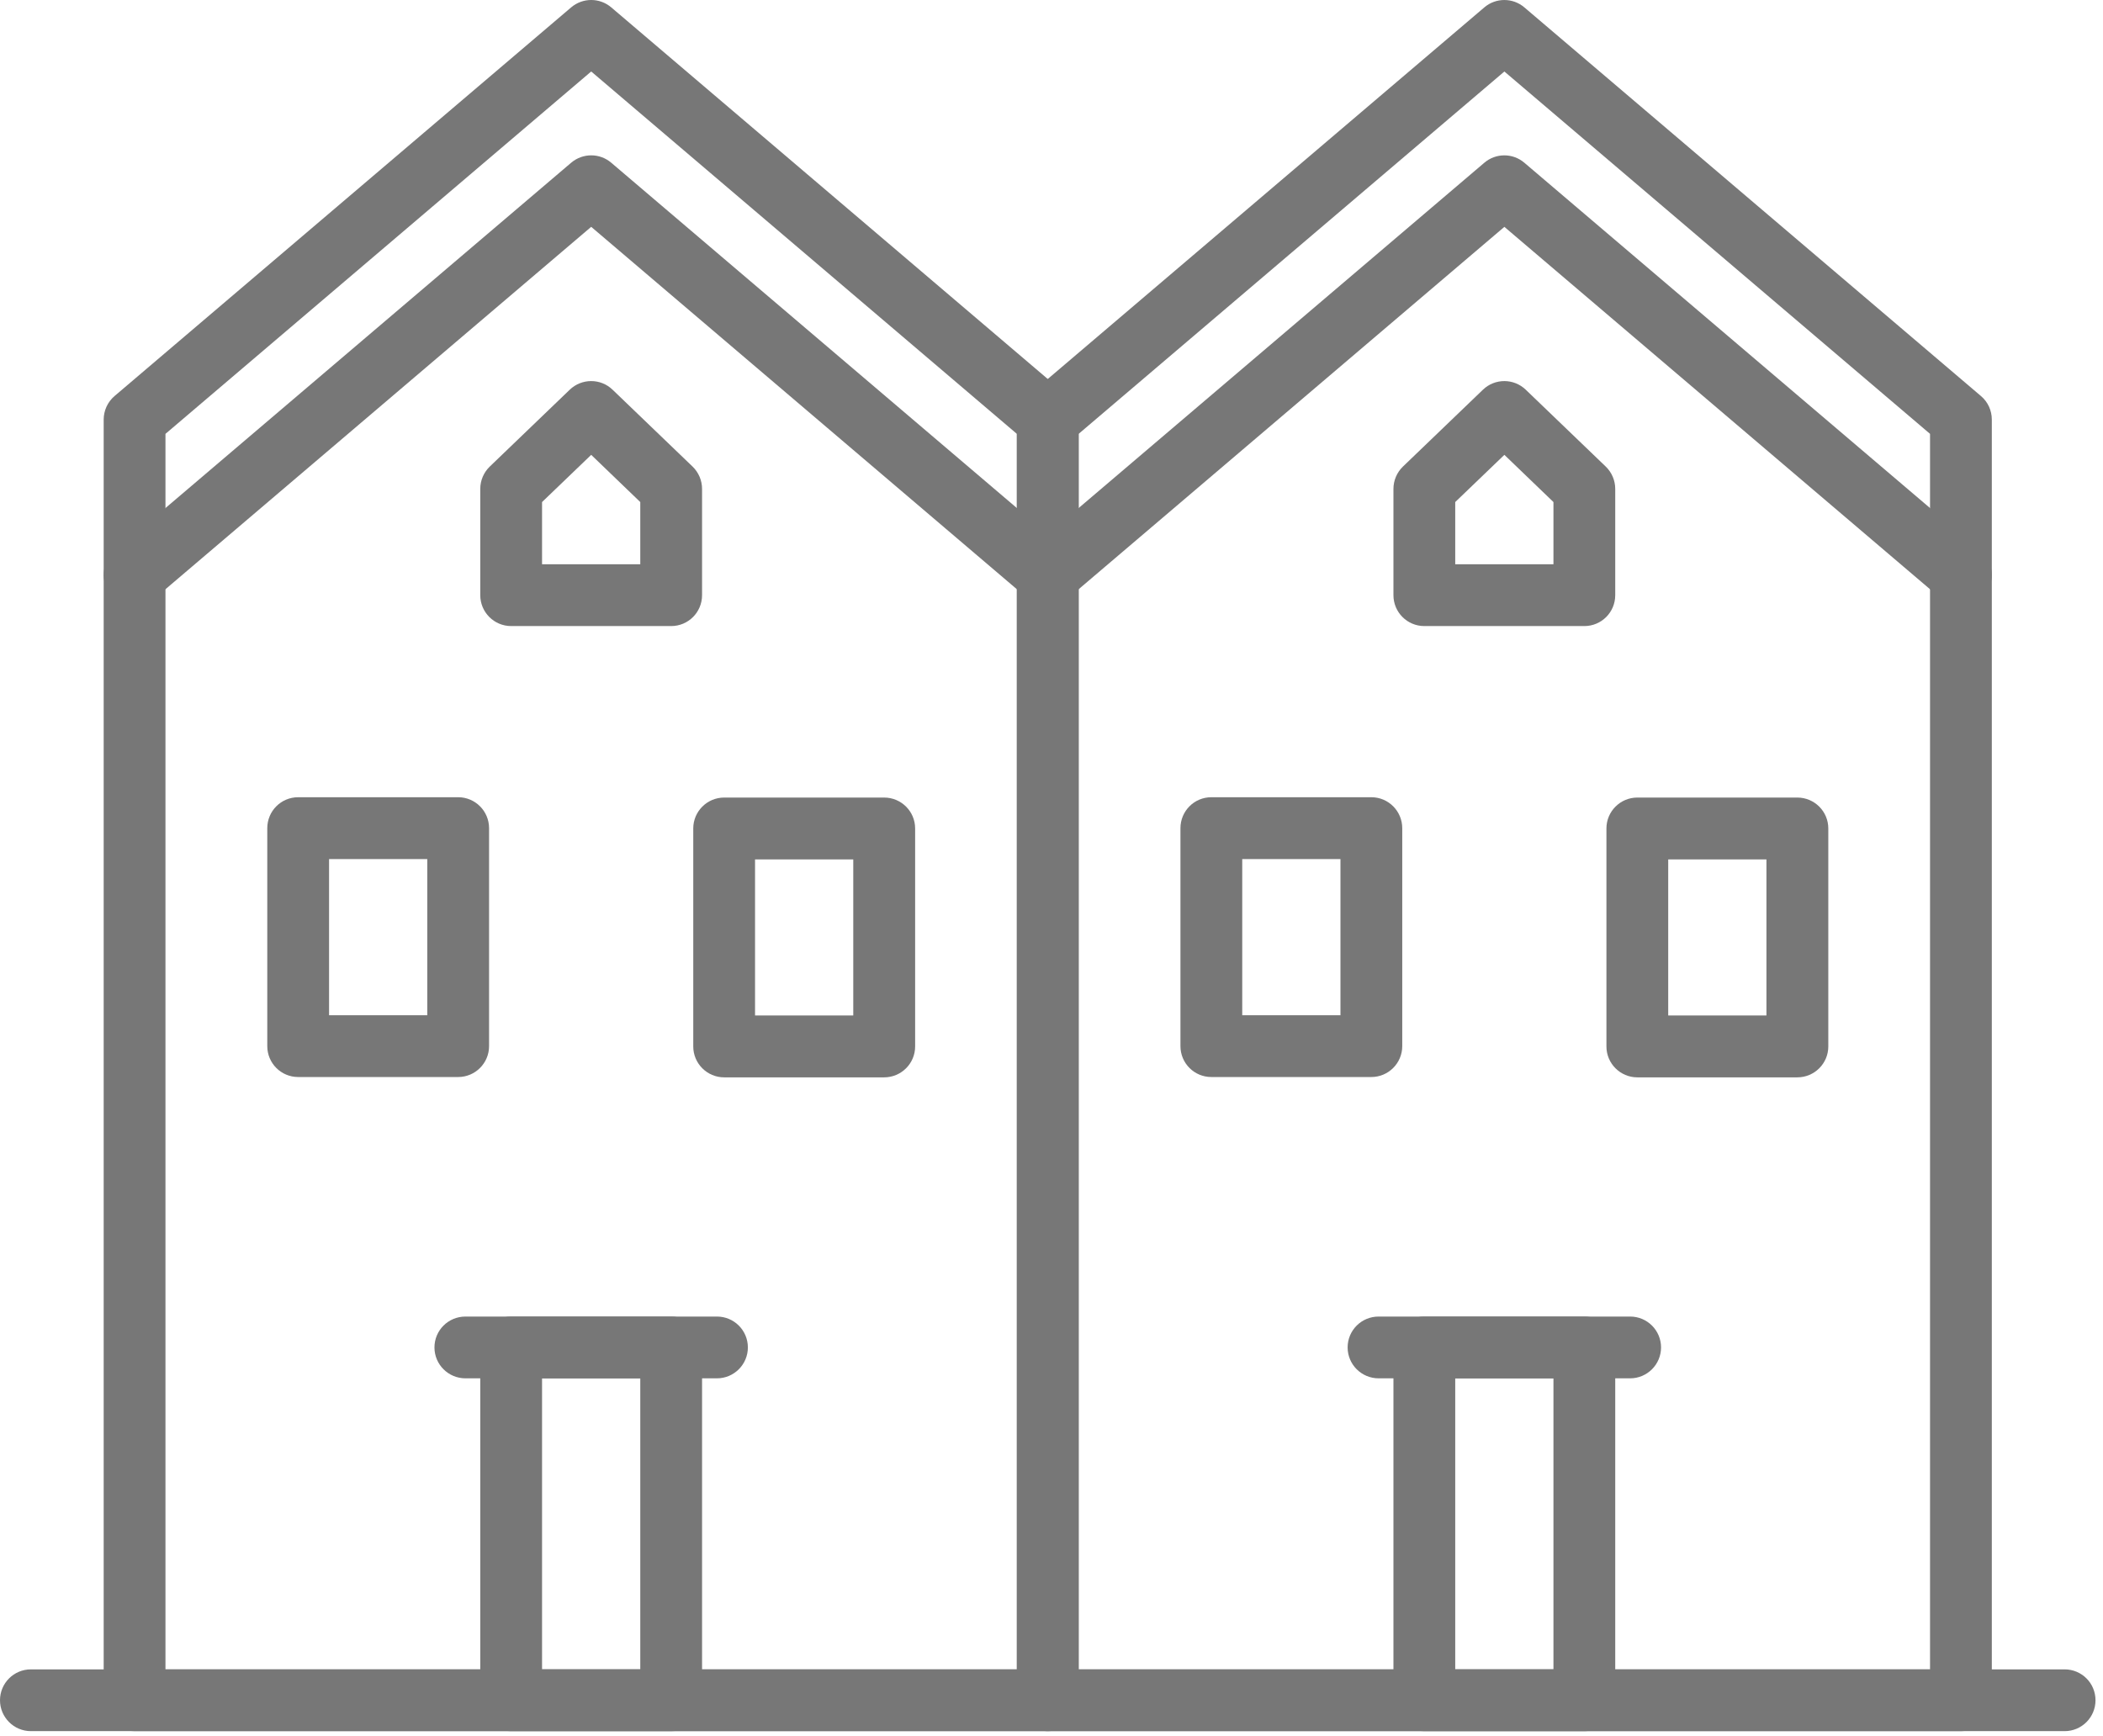
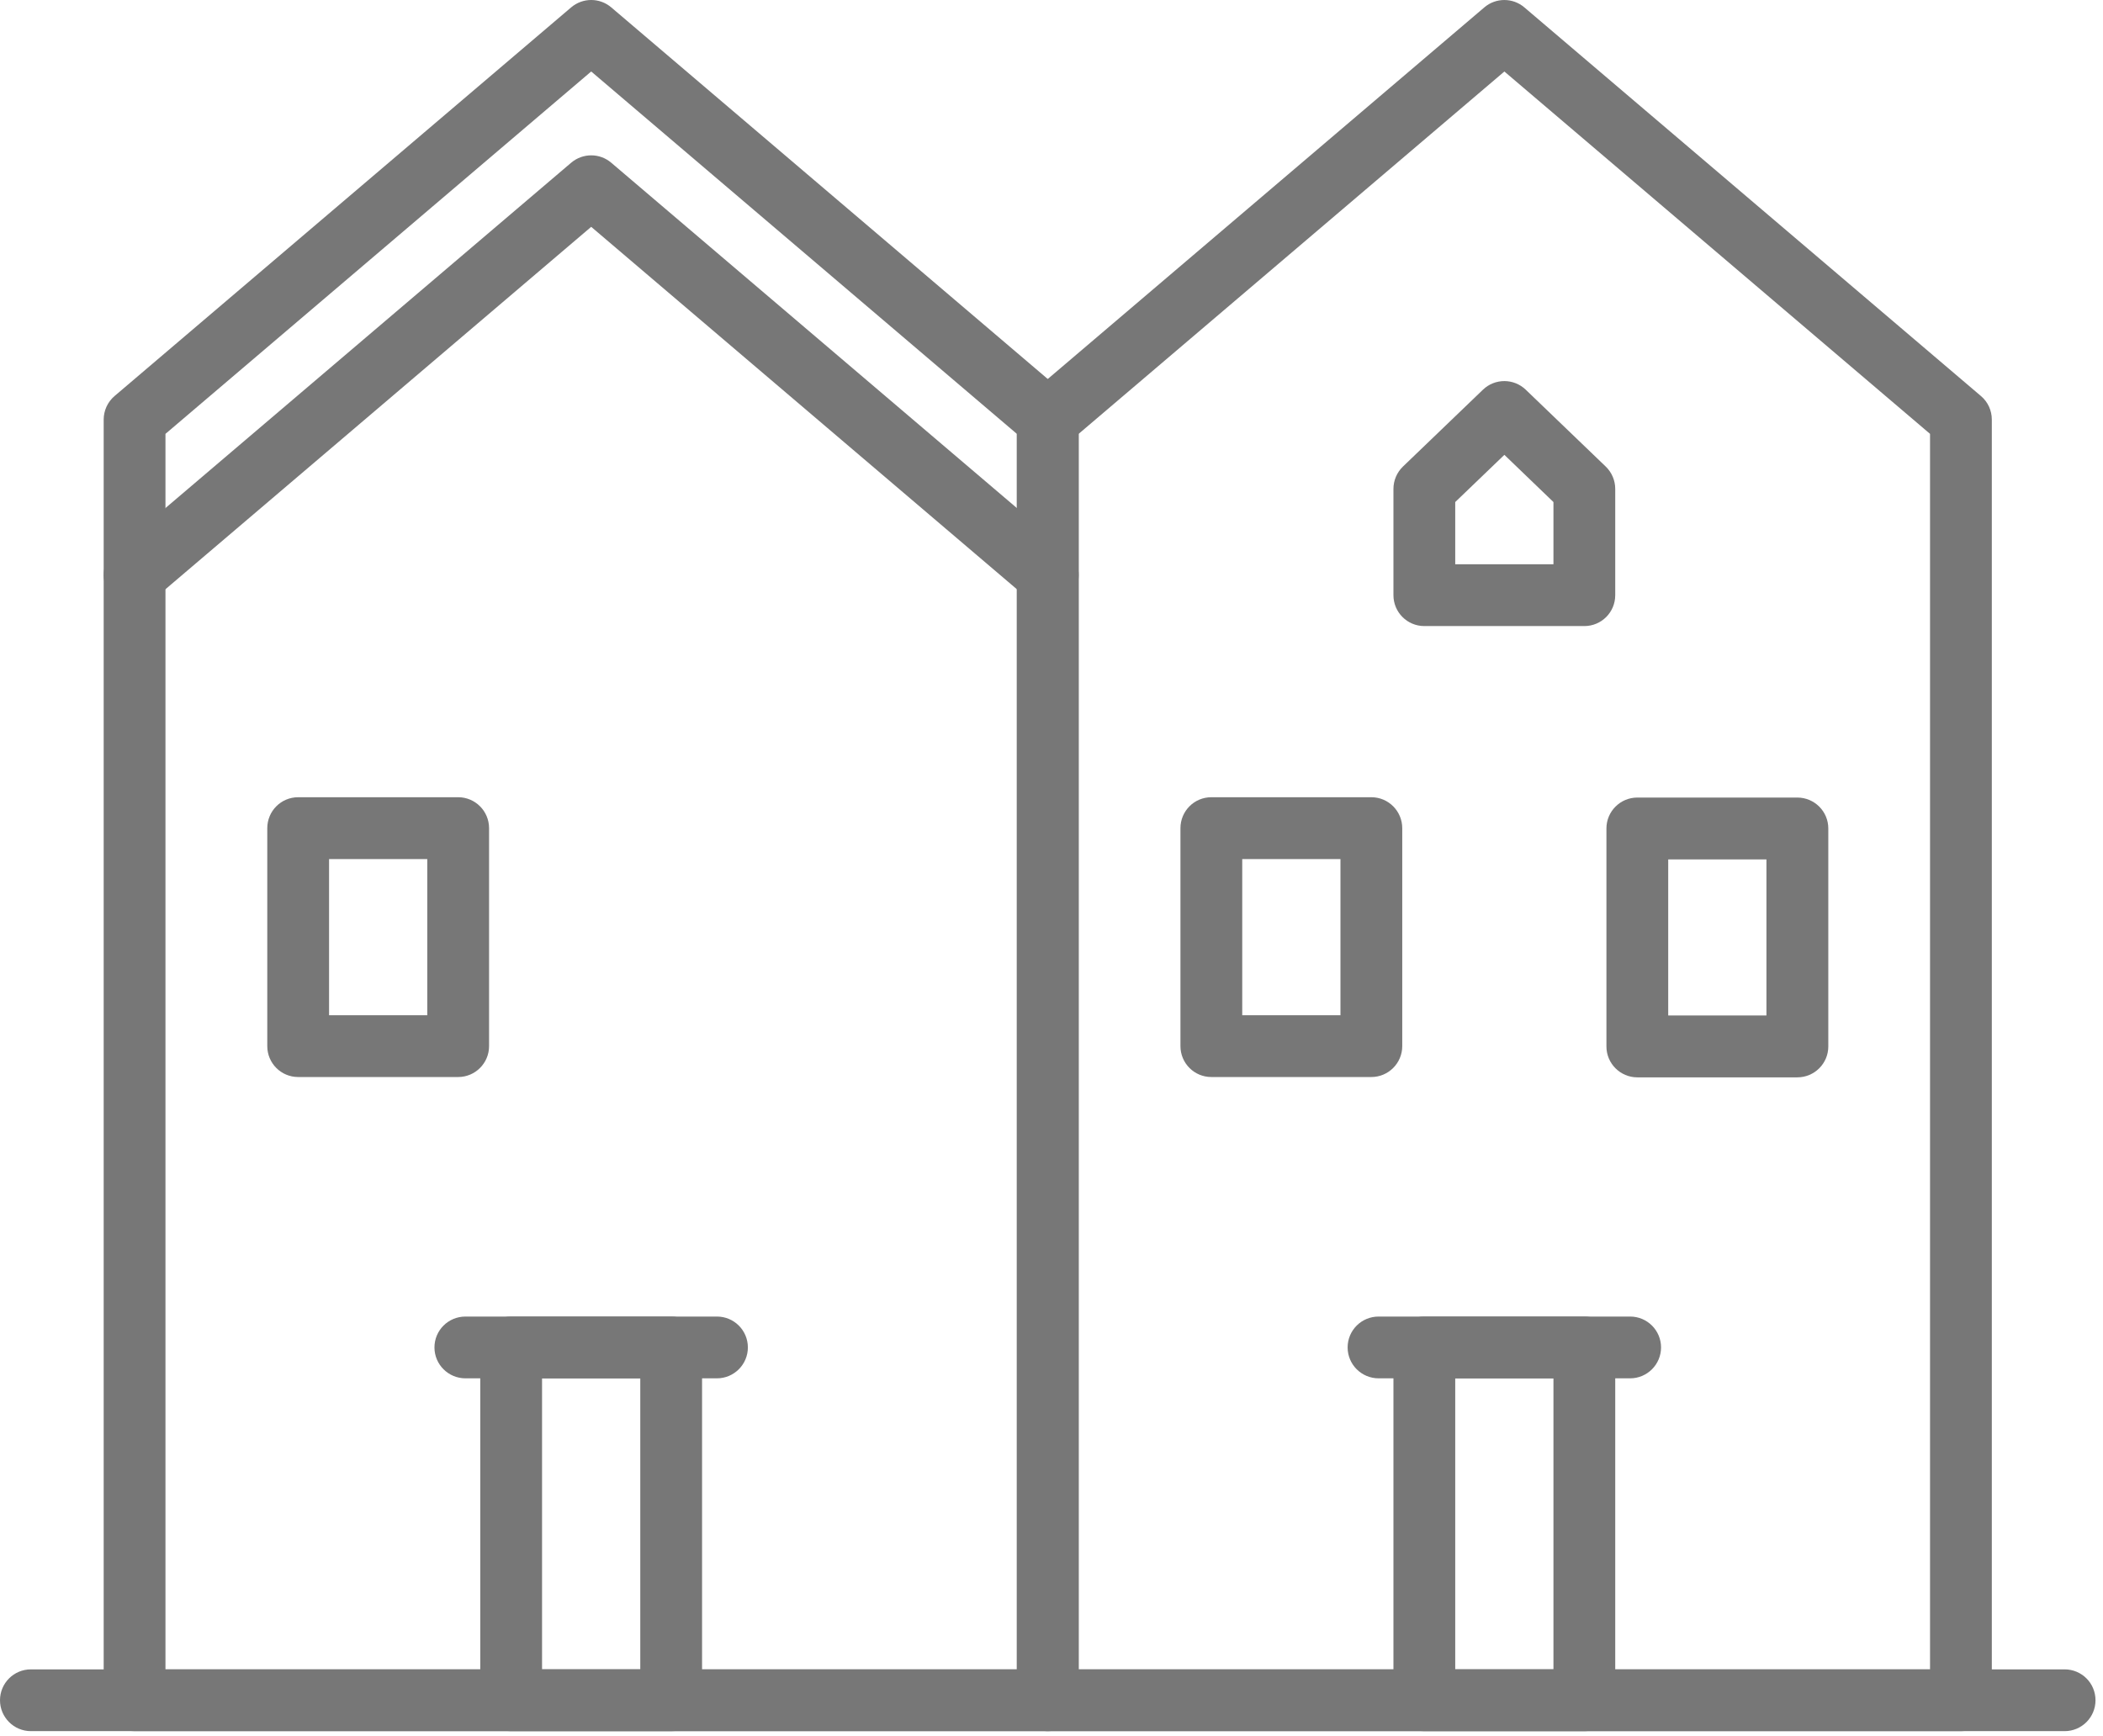
<svg xmlns="http://www.w3.org/2000/svg" width="100%" height="100%" viewBox="0 0 258 213" xml:space="preserve" style="fill-rule:evenodd;clip-rule:evenodd;stroke-linejoin:round;stroke-miterlimit:2;">
  <g transform="matrix(1,0,0,1,-5100.51,-904.981)">
    <path d="M5120.81,1109.81L5225.26,1109.81L5225.26,958.215L5173.04,913.752L5120.81,958.215L5120.81,1109.81ZM5229.05,1117.39L5117.02,1117.39C5114.93,1117.39 5113.23,1115.69 5113.23,1113.6L5113.23,956.463C5113.23,955.352 5113.72,954.296 5114.56,953.577L5170.58,905.887C5172,904.681 5174.08,904.677 5175.5,905.887L5231.51,953.577C5232.36,954.296 5232.84,955.352 5232.84,956.463L5232.84,1113.6C5232.84,1115.69 5231.15,1117.39 5229.05,1117.39Z" style="fill:rgb(119,119,119);fill-rule:nonzero;" />
    <path d="M5232.84,1109.81L5337.29,1109.81L5337.29,958.215L5285.07,913.755L5232.84,958.215L5232.84,1109.81ZM5341.08,1117.39L5229.05,1117.39C5226.96,1117.39 5225.26,1115.69 5225.26,1113.6L5225.26,956.463C5225.26,955.352 5225.75,954.296 5226.59,953.577L5282.61,905.887C5284.02,904.681 5286.11,904.681 5287.52,905.887L5343.54,953.577C5344.39,954.296 5344.87,955.352 5344.87,956.463L5344.87,1113.6C5344.87,1115.69 5343.17,1117.39 5341.08,1117.39Z" style="fill:rgb(119,119,119);fill-rule:nonzero;" />
    <path d="M5229.05,979.316C5228.18,979.316 5227.31,979.02 5226.59,978.411L5173.04,932.814L5119.48,978.411C5117.88,979.771 5115.49,979.579 5114.13,977.983C5112.78,976.388 5112.97,973.995 5114.56,972.638L5170.58,924.949C5172,923.742 5174.08,923.738 5175.5,924.949L5231.51,972.638C5233.1,973.995 5233.3,976.388 5231.94,977.983C5231.19,978.864 5230.12,979.316 5229.05,979.316Z" style="fill:rgb(119,119,119);fill-rule:nonzero;" />
-     <path d="M5341.08,979.316C5340.21,979.316 5339.34,979.02 5338.62,978.411L5285.07,932.816L5231.51,978.411C5229.91,979.771 5227.52,979.579 5226.16,977.983C5224.81,976.388 5225,973.995 5226.59,972.638L5282.61,924.949C5284.02,923.742 5286.11,923.742 5287.52,924.949L5343.54,972.638C5345.13,973.995 5345.32,976.388 5343.97,977.983C5343.22,978.864 5342.15,979.316 5341.08,979.316Z" style="fill:rgb(119,119,119);fill-rule:nonzero;" />
    <path d="M5353.8,1117.39L5104.3,1117.39C5102.21,1117.39 5100.51,1115.69 5100.51,1113.6C5100.51,1111.5 5102.21,1109.81 5104.3,1109.81L5353.8,1109.81C5355.9,1109.81 5357.59,1111.5 5357.59,1113.6C5357.59,1115.69 5355.9,1117.39 5353.8,1117.39Z" style="fill:rgb(119,119,119);fill-rule:nonzero;" />
    <path d="M5167.01,1109.81L5179.06,1109.81L5179.06,1074.1L5167.01,1074.1L5167.01,1109.81ZM5182.85,1117.39L5163.22,1117.39C5161.13,1117.39 5159.43,1115.69 5159.43,1113.6L5159.43,1070.31C5159.43,1068.21 5161.13,1066.52 5163.22,1066.52L5182.85,1066.52C5184.95,1066.52 5186.64,1068.21 5186.64,1070.31L5186.64,1113.6C5186.64,1115.69 5184.95,1117.39 5182.85,1117.39Z" style="fill:rgb(119,119,119);fill-rule:nonzero;" />
    <path d="M5279.04,1109.81L5291.09,1109.81L5291.09,1074.1L5279.04,1074.1L5279.04,1109.81ZM5294.88,1117.39L5275.25,1117.39C5273.15,1117.39 5271.46,1115.69 5271.46,1113.6L5271.46,1070.31C5271.46,1068.21 5273.15,1066.52 5275.25,1066.52L5294.88,1066.52C5296.98,1066.52 5298.67,1068.21 5298.67,1070.31L5298.67,1113.6C5298.67,1115.69 5296.98,1117.39 5294.88,1117.39Z" style="fill:rgb(119,119,119);fill-rule:nonzero;" />
-     <path d="M5167.01,974.215L5179.06,974.215L5179.06,966.582L5173.04,960.79L5167.01,966.582L5167.01,974.215ZM5182.85,981.799L5163.22,981.799C5161.13,981.799 5159.43,980.102 5159.43,978.007L5159.43,964.967C5159.43,963.937 5159.85,962.949 5160.59,962.233L5170.41,952.796C5171.88,951.387 5174.2,951.387 5175.66,952.796L5185.48,962.233C5186.22,962.949 5186.64,963.937 5186.64,964.967L5186.64,978.007C5186.64,980.102 5184.95,981.799 5182.85,981.799Z" style="fill:rgb(119,119,119);fill-rule:nonzero;" />
    <path d="M5279.04,974.215L5291.09,974.215L5291.09,966.582L5285.07,960.79L5279.04,966.582L5279.04,974.215ZM5294.88,981.799L5275.25,981.799C5273.15,981.799 5271.46,980.102 5271.46,978.007L5271.46,964.967C5271.46,963.937 5271.88,962.949 5272.62,962.233L5282.44,952.796C5283.91,951.387 5286.22,951.387 5287.69,952.796L5297.51,962.233C5298.25,962.949 5298.67,963.937 5298.67,964.967L5298.67,978.007C5298.67,980.102 5296.98,981.799 5294.88,981.799Z" style="fill:rgb(119,119,119);fill-rule:nonzero;" />
-     <path d="M5193.14,1029.58L5205.19,1029.58L5205.19,1010.43L5193.14,1010.43L5193.14,1029.58ZM5208.98,1037.17L5189.35,1037.17C5187.26,1037.17 5185.56,1035.47 5185.56,1033.38L5185.56,1006.63C5185.56,1004.54 5187.26,1002.84 5189.35,1002.84L5208.98,1002.84C5211.08,1002.84 5212.78,1004.54 5212.78,1006.63L5212.78,1033.38C5212.78,1035.47 5211.08,1037.17 5208.98,1037.17Z" style="fill:rgb(119,119,119);fill-rule:nonzero;" />
    <path d="M5140.88,1029.55L5152.93,1029.55L5152.93,1010.39L5140.88,1010.39L5140.88,1029.55ZM5156.72,1037.13L5137.09,1037.13C5134.99,1037.13 5133.3,1035.43 5133.3,1033.34L5133.3,1006.6C5133.3,1004.5 5134.99,1002.8 5137.09,1002.8L5156.72,1002.8C5158.81,1002.8 5160.51,1004.5 5160.51,1006.6L5160.51,1033.34C5160.51,1035.43 5158.81,1037.13 5156.72,1037.13Z" style="fill:rgb(119,119,119);fill-rule:nonzero;" />
    <path d="M5305.17,1029.58L5317.22,1029.58L5317.22,1010.43L5305.17,1010.43L5305.17,1029.58ZM5321.01,1037.17L5301.38,1037.17C5299.29,1037.17 5297.59,1035.47 5297.59,1033.38L5297.59,1006.63C5297.59,1004.54 5299.29,1002.84 5301.38,1002.84L5321.01,1002.84C5323.11,1002.84 5324.81,1004.54 5324.81,1006.63L5324.81,1033.38C5324.81,1035.47 5323.11,1037.17 5321.01,1037.17Z" style="fill:rgb(119,119,119);fill-rule:nonzero;" />
    <path d="M5252.91,1029.55L5264.96,1029.55L5264.96,1010.39L5252.91,1010.39L5252.91,1029.55ZM5268.75,1037.13L5249.12,1037.13C5247.02,1037.13 5245.33,1035.43 5245.33,1033.34L5245.33,1006.6C5245.33,1004.5 5247.02,1002.8 5249.12,1002.8L5268.75,1002.8C5270.84,1002.8 5272.54,1004.5 5272.54,1006.6L5272.54,1033.34C5272.54,1035.43 5270.84,1037.13 5268.75,1037.13Z" style="fill:rgb(119,119,119);fill-rule:nonzero;" />
    <path d="M5188.47,1074.1L5157.61,1074.1C5155.51,1074.1 5153.81,1072.4 5153.81,1070.31C5153.81,1068.21 5155.51,1066.52 5157.61,1066.52L5188.47,1066.52C5190.56,1066.52 5192.26,1068.21 5192.26,1070.31C5192.26,1072.4 5190.56,1074.1 5188.47,1074.1Z" style="fill:rgb(119,119,119);fill-rule:nonzero;" />
    <path d="M5300.5,1074.1L5269.64,1074.1C5267.54,1074.1 5265.84,1072.4 5265.84,1070.31C5265.84,1068.21 5267.54,1066.52 5269.64,1066.52L5300.5,1066.52C5302.59,1066.52 5304.29,1068.21 5304.29,1070.31C5304.29,1072.4 5302.59,1074.1 5300.5,1074.1Z" style="fill:rgb(119,119,119);fill-rule:nonzero;" />
  </g>
</svg>